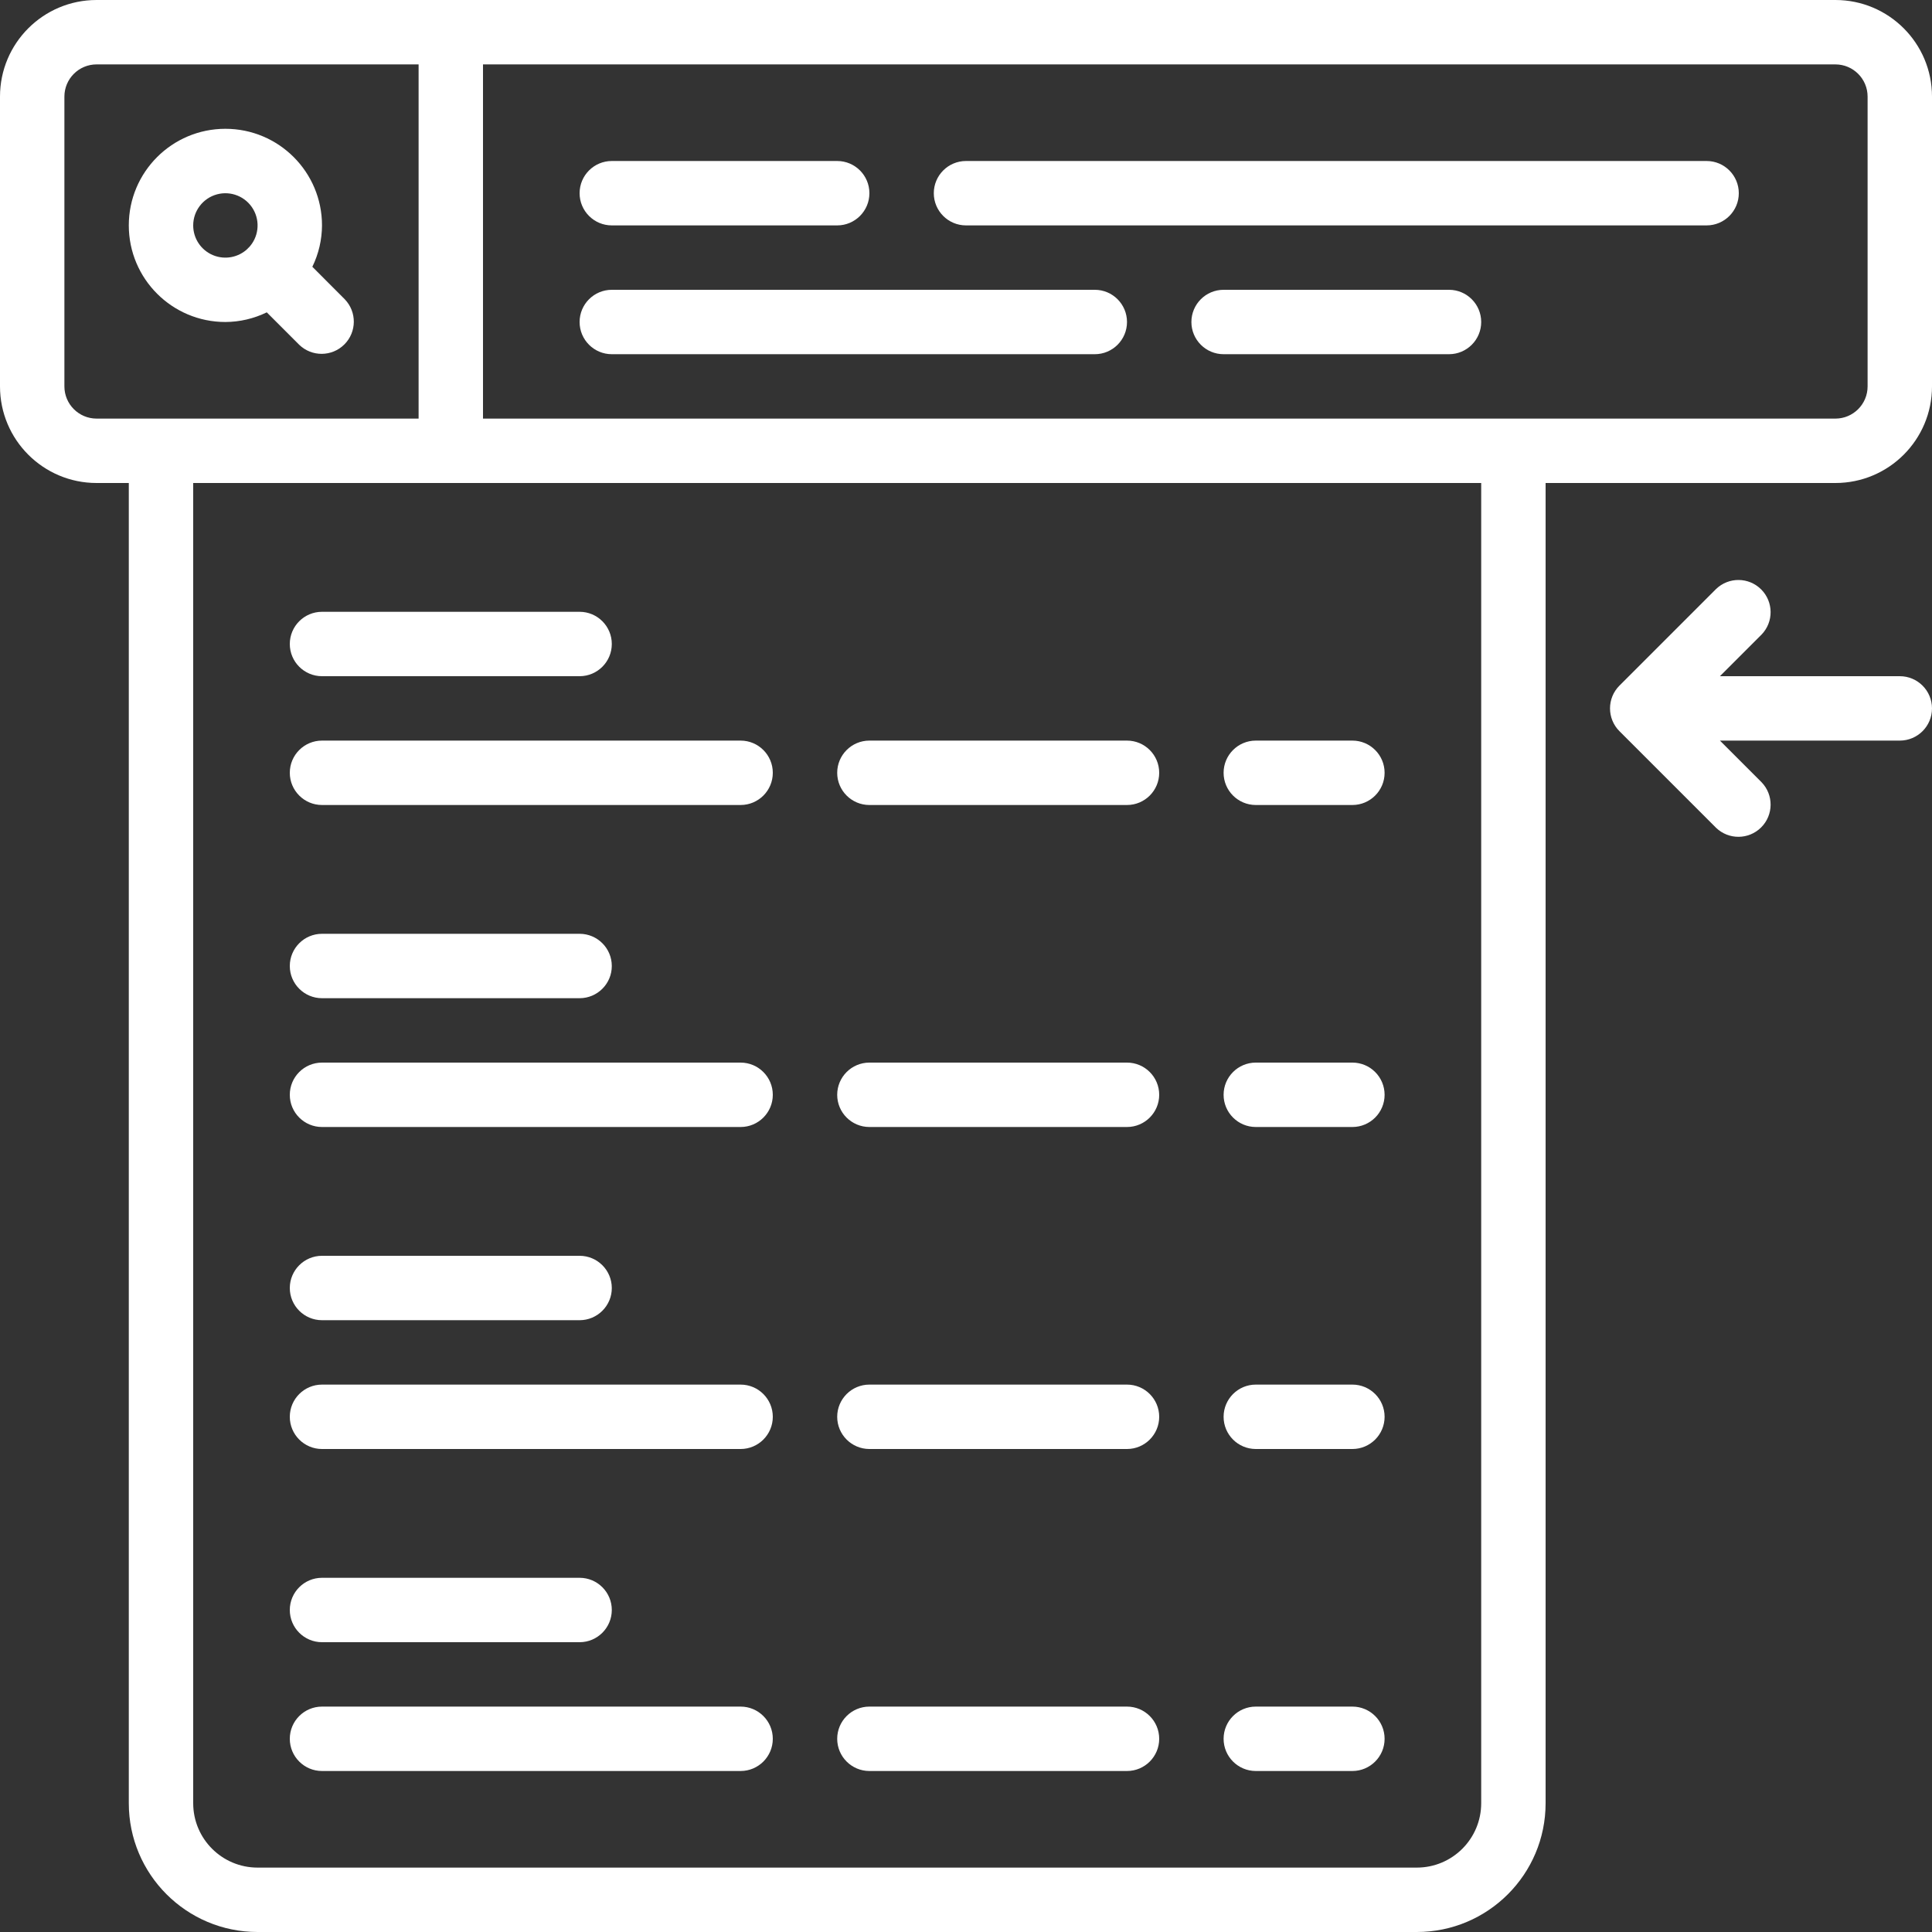
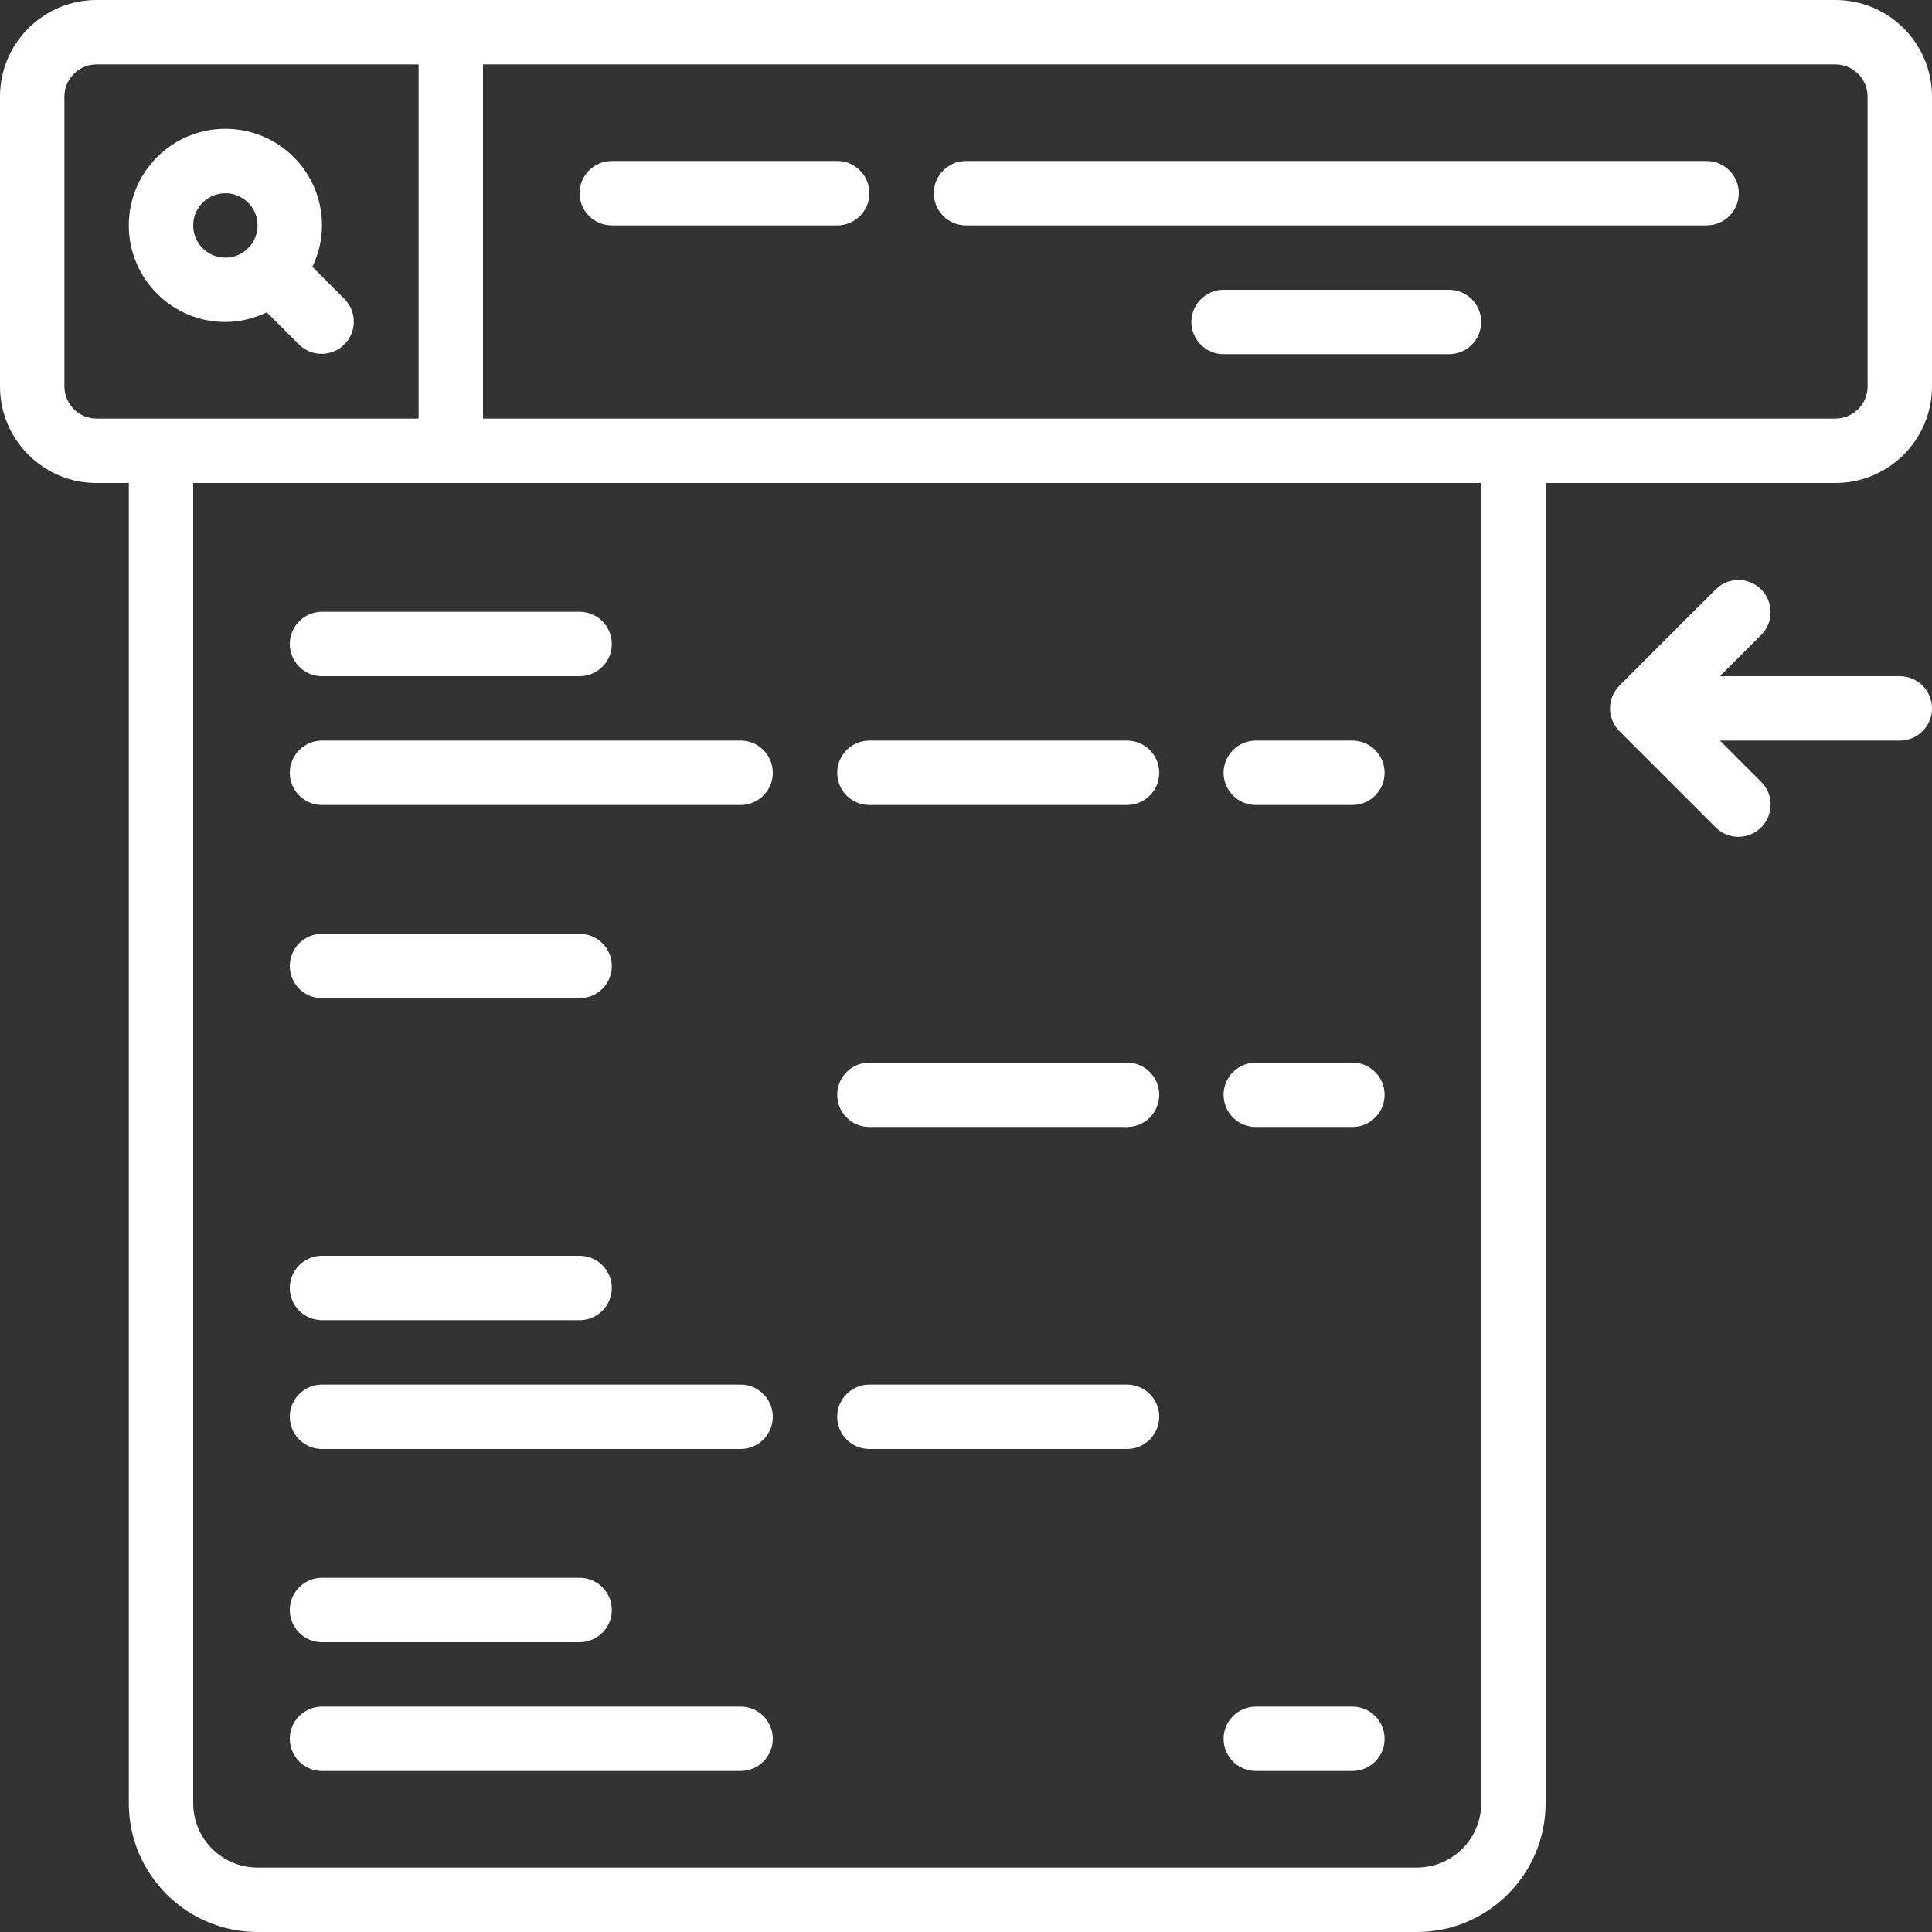
<svg xmlns="http://www.w3.org/2000/svg" width="512" height="512" x="0" y="0" viewBox="0 0 60 60" style="enable-background:new 0 0 512 512" xml:space="preserve">
  <rect x="0" y="0" width="60" height="60" fill="#333333" stroke="none" />
  <g>
    <g id="Page-1" fill="none" fill-rule="evenodd">
      <g id="096---High-Search-Engine-Rank" fill="rgb(0,0,0)" fill-rule="nonzero">
        <path id="Shape" d="m8.285 9.7 1.008 1.008c.392.379 1.016.374 1.402-.012s.391-1.009.012-1.402l-1.007-1.009c.196-.4.298-.84.3-1.285 0-1.657-1.343-3-3-3s-3 1.343-3 3 1.343 3 3 3c.445-.002.885-.105 1.285-.3zm-2.285-2.7c0-.451.303-.846.738-.964.435-.118.896.07 1.124.459s.168.883-.147 1.205h-.015v.015c-.288.282-.716.364-1.088.208-.371-.156-.613-.52-.612-.923z" fill="#ffffff" data-original="#000000" style="" />
        <path id="Shape" d="m57 0h-54c-1.657 0-3 1.343-3 3v9c0 1.657 1.343 3 3 3h1v41c0 2.209 1.791 4 4 4h36c2.209 0 4-1.791 4-4v-41h9c1.657 0 3-1.343 3-3v-9c0-1.657-1.343-3-3-3zm-55 12v-9c0-.552.448-1 1-1h10v11h-10c-.552 0-1-.448-1-1zm44 44c0 1.105-.895 2-2 2h-36c-1.105 0-2-.895-2-2v-41h40zm12-44c0 .552-.448 1-1 1h-42v-11h42c.552 0 1 .448 1 1z" fill="#ffffff" data-original="#000000" style="" />
        <path id="Shape" d="m19 7h7c.552 0 1-.448 1-1s-.448-1-1-1h-7c-.552 0-1 .448-1 1s.448 1 1 1z" fill="#ffffff" data-original="#000000" style="" />
        <path id="Shape" d="m53 5h-23c-.552 0-1 .448-1 1s.448 1 1 1h23c.552 0 1-.448 1-1s-.448-1-1-1z" fill="#ffffff" data-original="#000000" style="" />
        <path id="Shape" d="m45 9h-7c-.552 0-1 .448-1 1 0 .552.448 1 1 1h7c.552 0 1-.448 1-1 0-.552-.448-1-1-1z" fill="#ffffff" data-original="#000000" style="" />
-         <path id="Shape" d="m34 9h-15c-.552 0-1 .448-1 1 0 .552.448 1 1 1h15c.552 0 1-.448 1-1 0-.552-.448-1-1-1z" fill="#ffffff" data-original="#000000" style="" />
        <path id="Shape" d="m9 20c0 .552.448 1 1 1h8c.552 0 1-.448 1-1s-.448-1-1-1h-8c-.552 0-1 .448-1 1z" fill="#ffffff" data-original="#000000" style="" />
        <path id="Shape" d="m9 24c0 .552.448 1 1 1h13c.552 0 1-.448 1-1s-.448-1-1-1h-13c-.552 0-1 .448-1 1z" fill="#ffffff" data-original="#000000" style="" />
        <path id="Shape" d="m27 25h8c.552 0 1-.448 1-1s-.448-1-1-1h-8c-.552 0-1 .448-1 1s.448 1 1 1z" fill="#ffffff" data-original="#000000" style="" />
        <path id="Shape" d="m39 25h3c.552 0 1-.448 1-1s-.448-1-1-1h-3c-.552 0-1 .448-1 1s.448 1 1 1z" fill="#ffffff" data-original="#000000" style="" />
        <path id="Shape" d="m10 31h8c.552 0 1-.448 1-1s-.448-1-1-1h-8c-.552 0-1 .448-1 1s.448 1 1 1z" fill="#ffffff" data-original="#000000" style="" />
-         <path id="Shape" d="m23 33h-13c-.552 0-1 .448-1 1s.448 1 1 1h13c.552 0 1-.448 1-1s-.448-1-1-1z" fill="#ffffff" data-original="#000000" style="" />
        <path id="Shape" d="m27 35h8c.552 0 1-.448 1-1s-.448-1-1-1h-8c-.552 0-1 .448-1 1s.448 1 1 1z" fill="#ffffff" data-original="#000000" style="" />
        <path id="Shape" d="m39 35h3c.552 0 1-.448 1-1s-.448-1-1-1h-3c-.552 0-1 .448-1 1s.448 1 1 1z" fill="#ffffff" data-original="#000000" style="" />
        <path id="Shape" d="m10 41h8c.552 0 1-.448 1-1s-.448-1-1-1h-8c-.552 0-1 .448-1 1s.448 1 1 1z" fill="#ffffff" data-original="#000000" style="" />
        <path id="Shape" d="m23 43h-13c-.552 0-1 .448-1 1s.448 1 1 1h13c.552 0 1-.448 1-1s-.448-1-1-1z" fill="#ffffff" data-original="#000000" style="" />
        <path id="Shape" d="m27 45h8c.552 0 1-.448 1-1s-.448-1-1-1h-8c-.552 0-1 .448-1 1s.448 1 1 1z" fill="#ffffff" data-original="#000000" style="" />
-         <path id="Shape" d="m39 45h3c.552 0 1-.448 1-1s-.448-1-1-1h-3c-.552 0-1 .448-1 1s.448 1 1 1z" fill="#ffffff" data-original="#000000" style="" />
        <path id="Shape" d="m10 51h8c.552 0 1-.448 1-1s-.448-1-1-1h-8c-.552 0-1 .448-1 1s.448 1 1 1z" fill="#ffffff" data-original="#000000" style="" />
        <path id="Shape" d="m23 53h-13c-.552 0-1 .448-1 1s.448 1 1 1h13c.552 0 1-.448 1-1s-.448-1-1-1z" fill="#ffffff" data-original="#000000" style="" />
-         <path id="Shape" d="m27 55h8c.552 0 1-.448 1-1s-.448-1-1-1h-8c-.552 0-1 .448-1 1s.448 1 1 1z" fill="#ffffff" data-original="#000000" style="" />
        <path id="Shape" d="m39 55h3c.552 0 1-.448 1-1s-.448-1-1-1h-3c-.552 0-1 .448-1 1s.448 1 1 1z" fill="#ffffff" data-original="#000000" style="" />
        <path id="Shape" d="m59 21h-5.586l1.293-1.293c.379-.392.374-1.016-.012-1.402s-1.009-.391-1.402-.012l-3 3c-.39.39-.39 1.024 0 1.414l3 3c.392.379 1.016.374 1.402-.012s.391-1.009.012-1.402l-1.293-1.293h5.586c.552 0 1-.448 1-1s-.448-1-1-1z" fill="#ffffff" data-original="#000000" style="" />
      </g>
    </g>
  </g>
</svg>